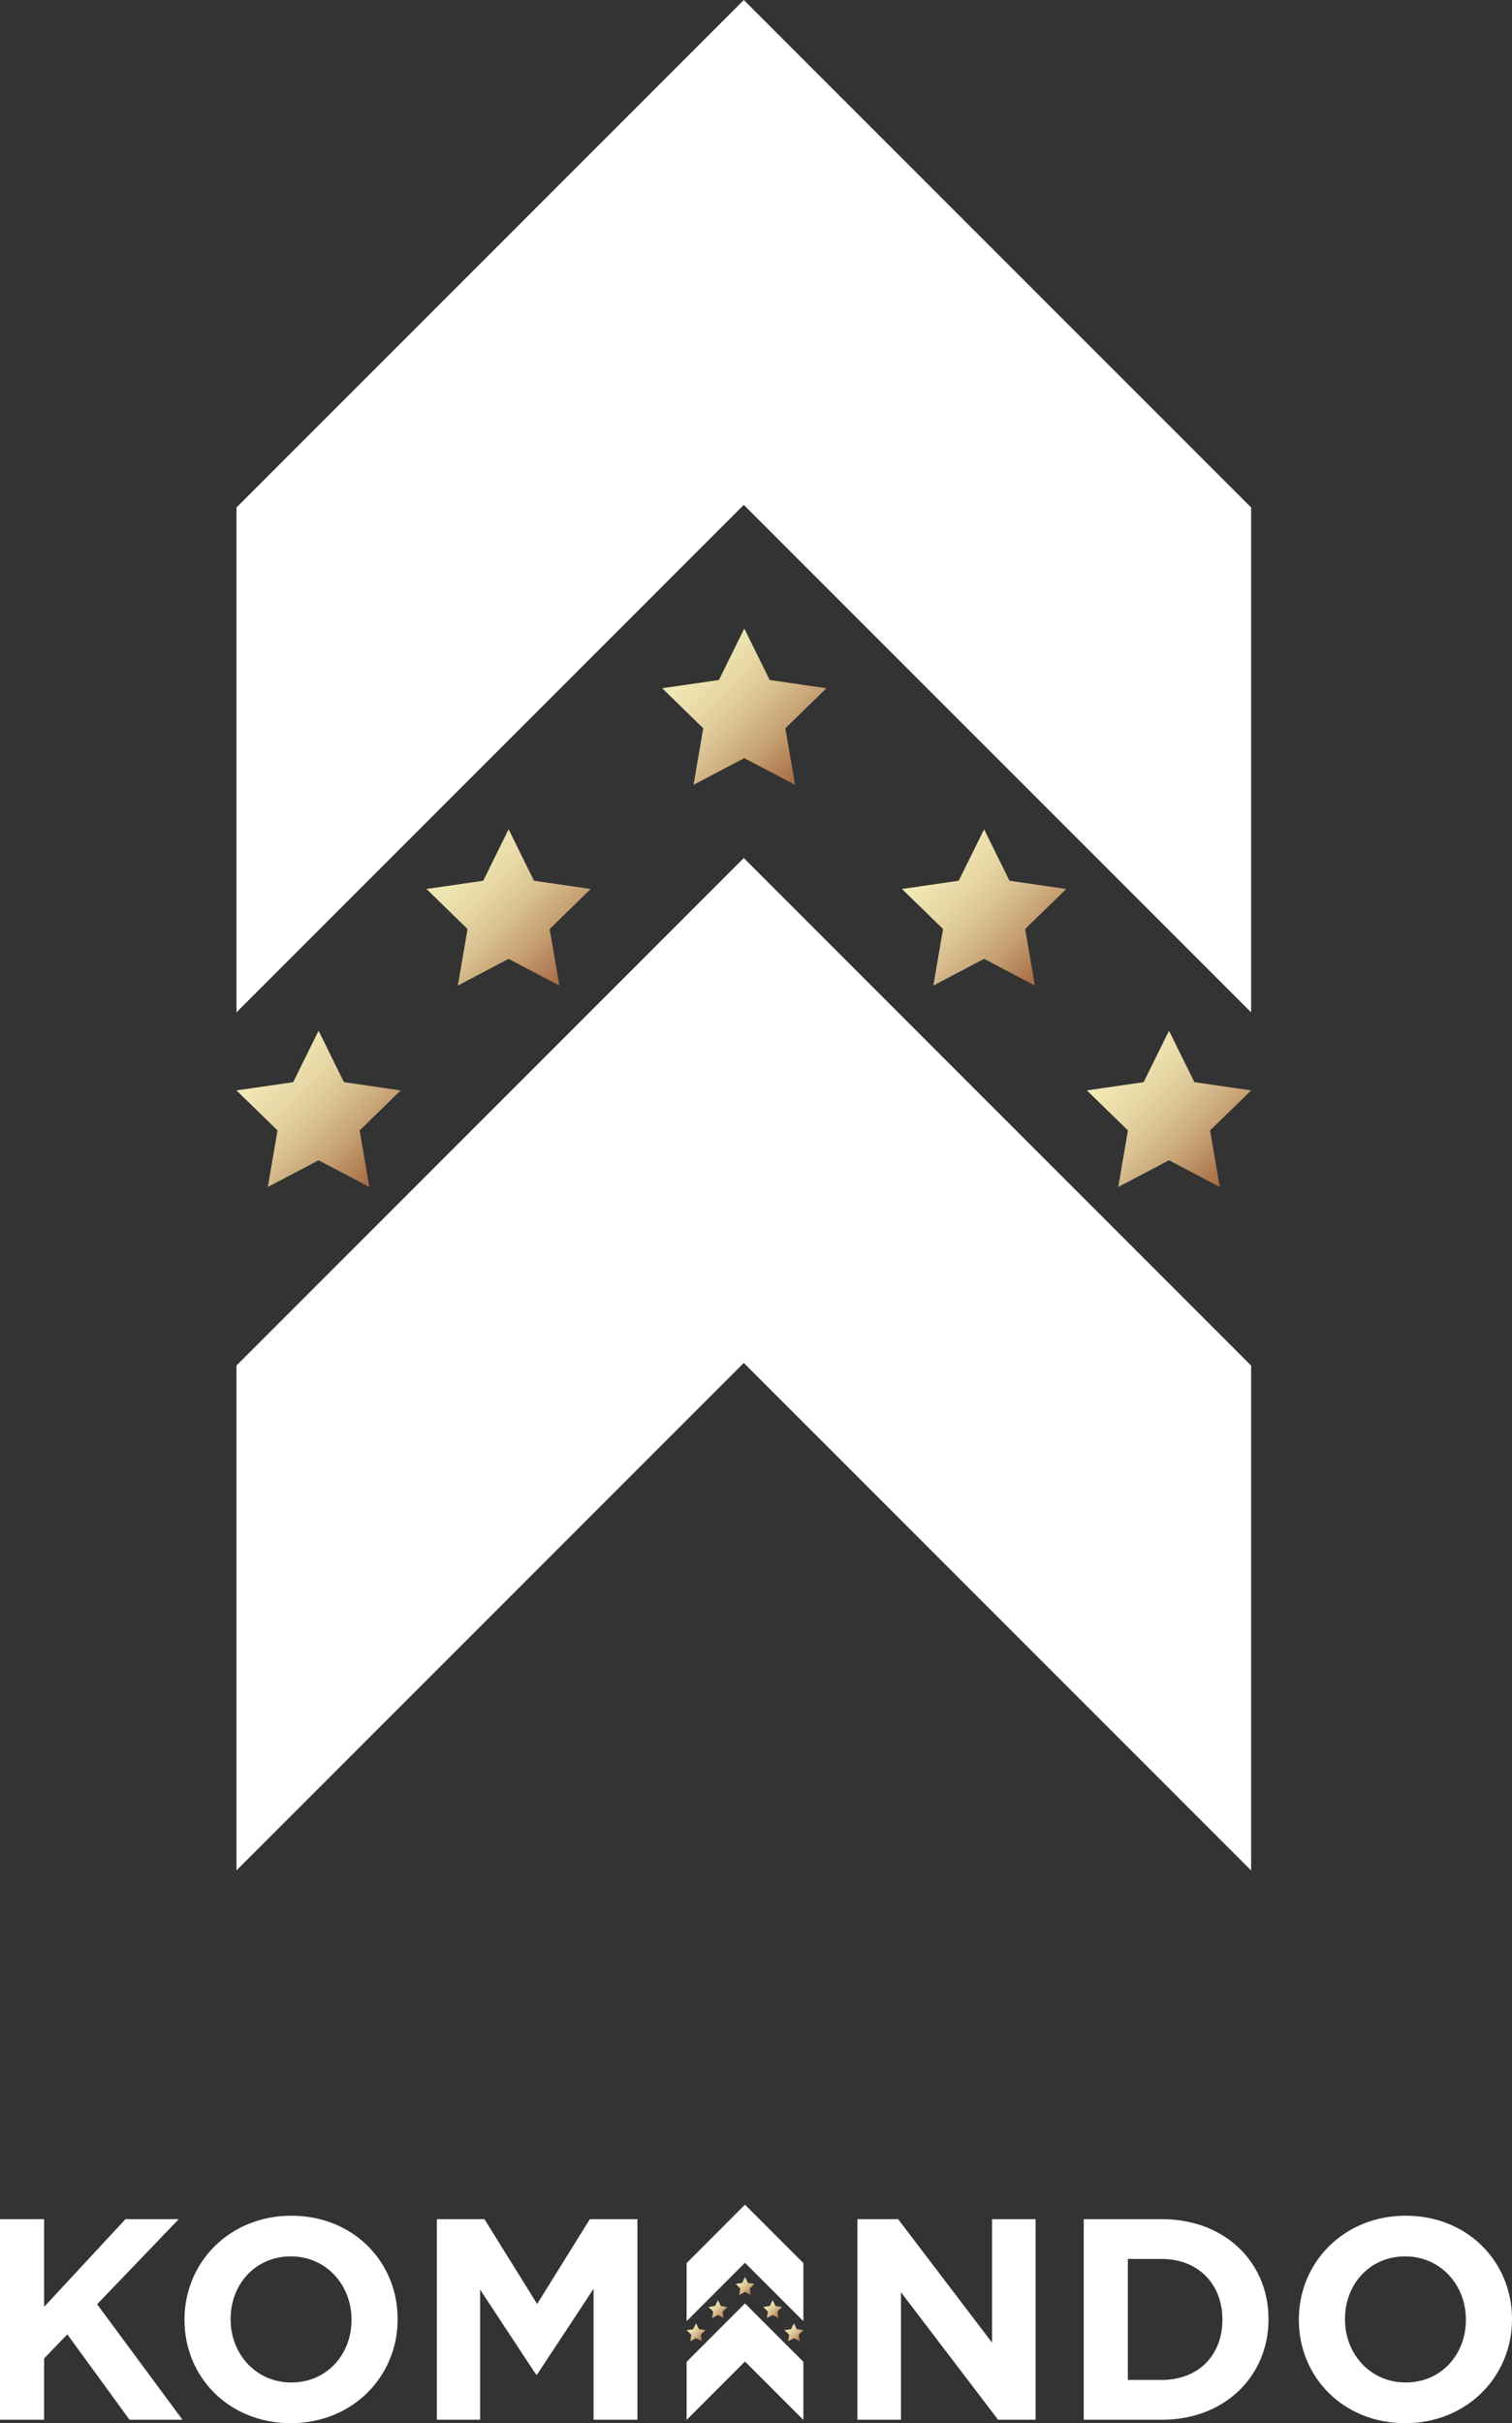
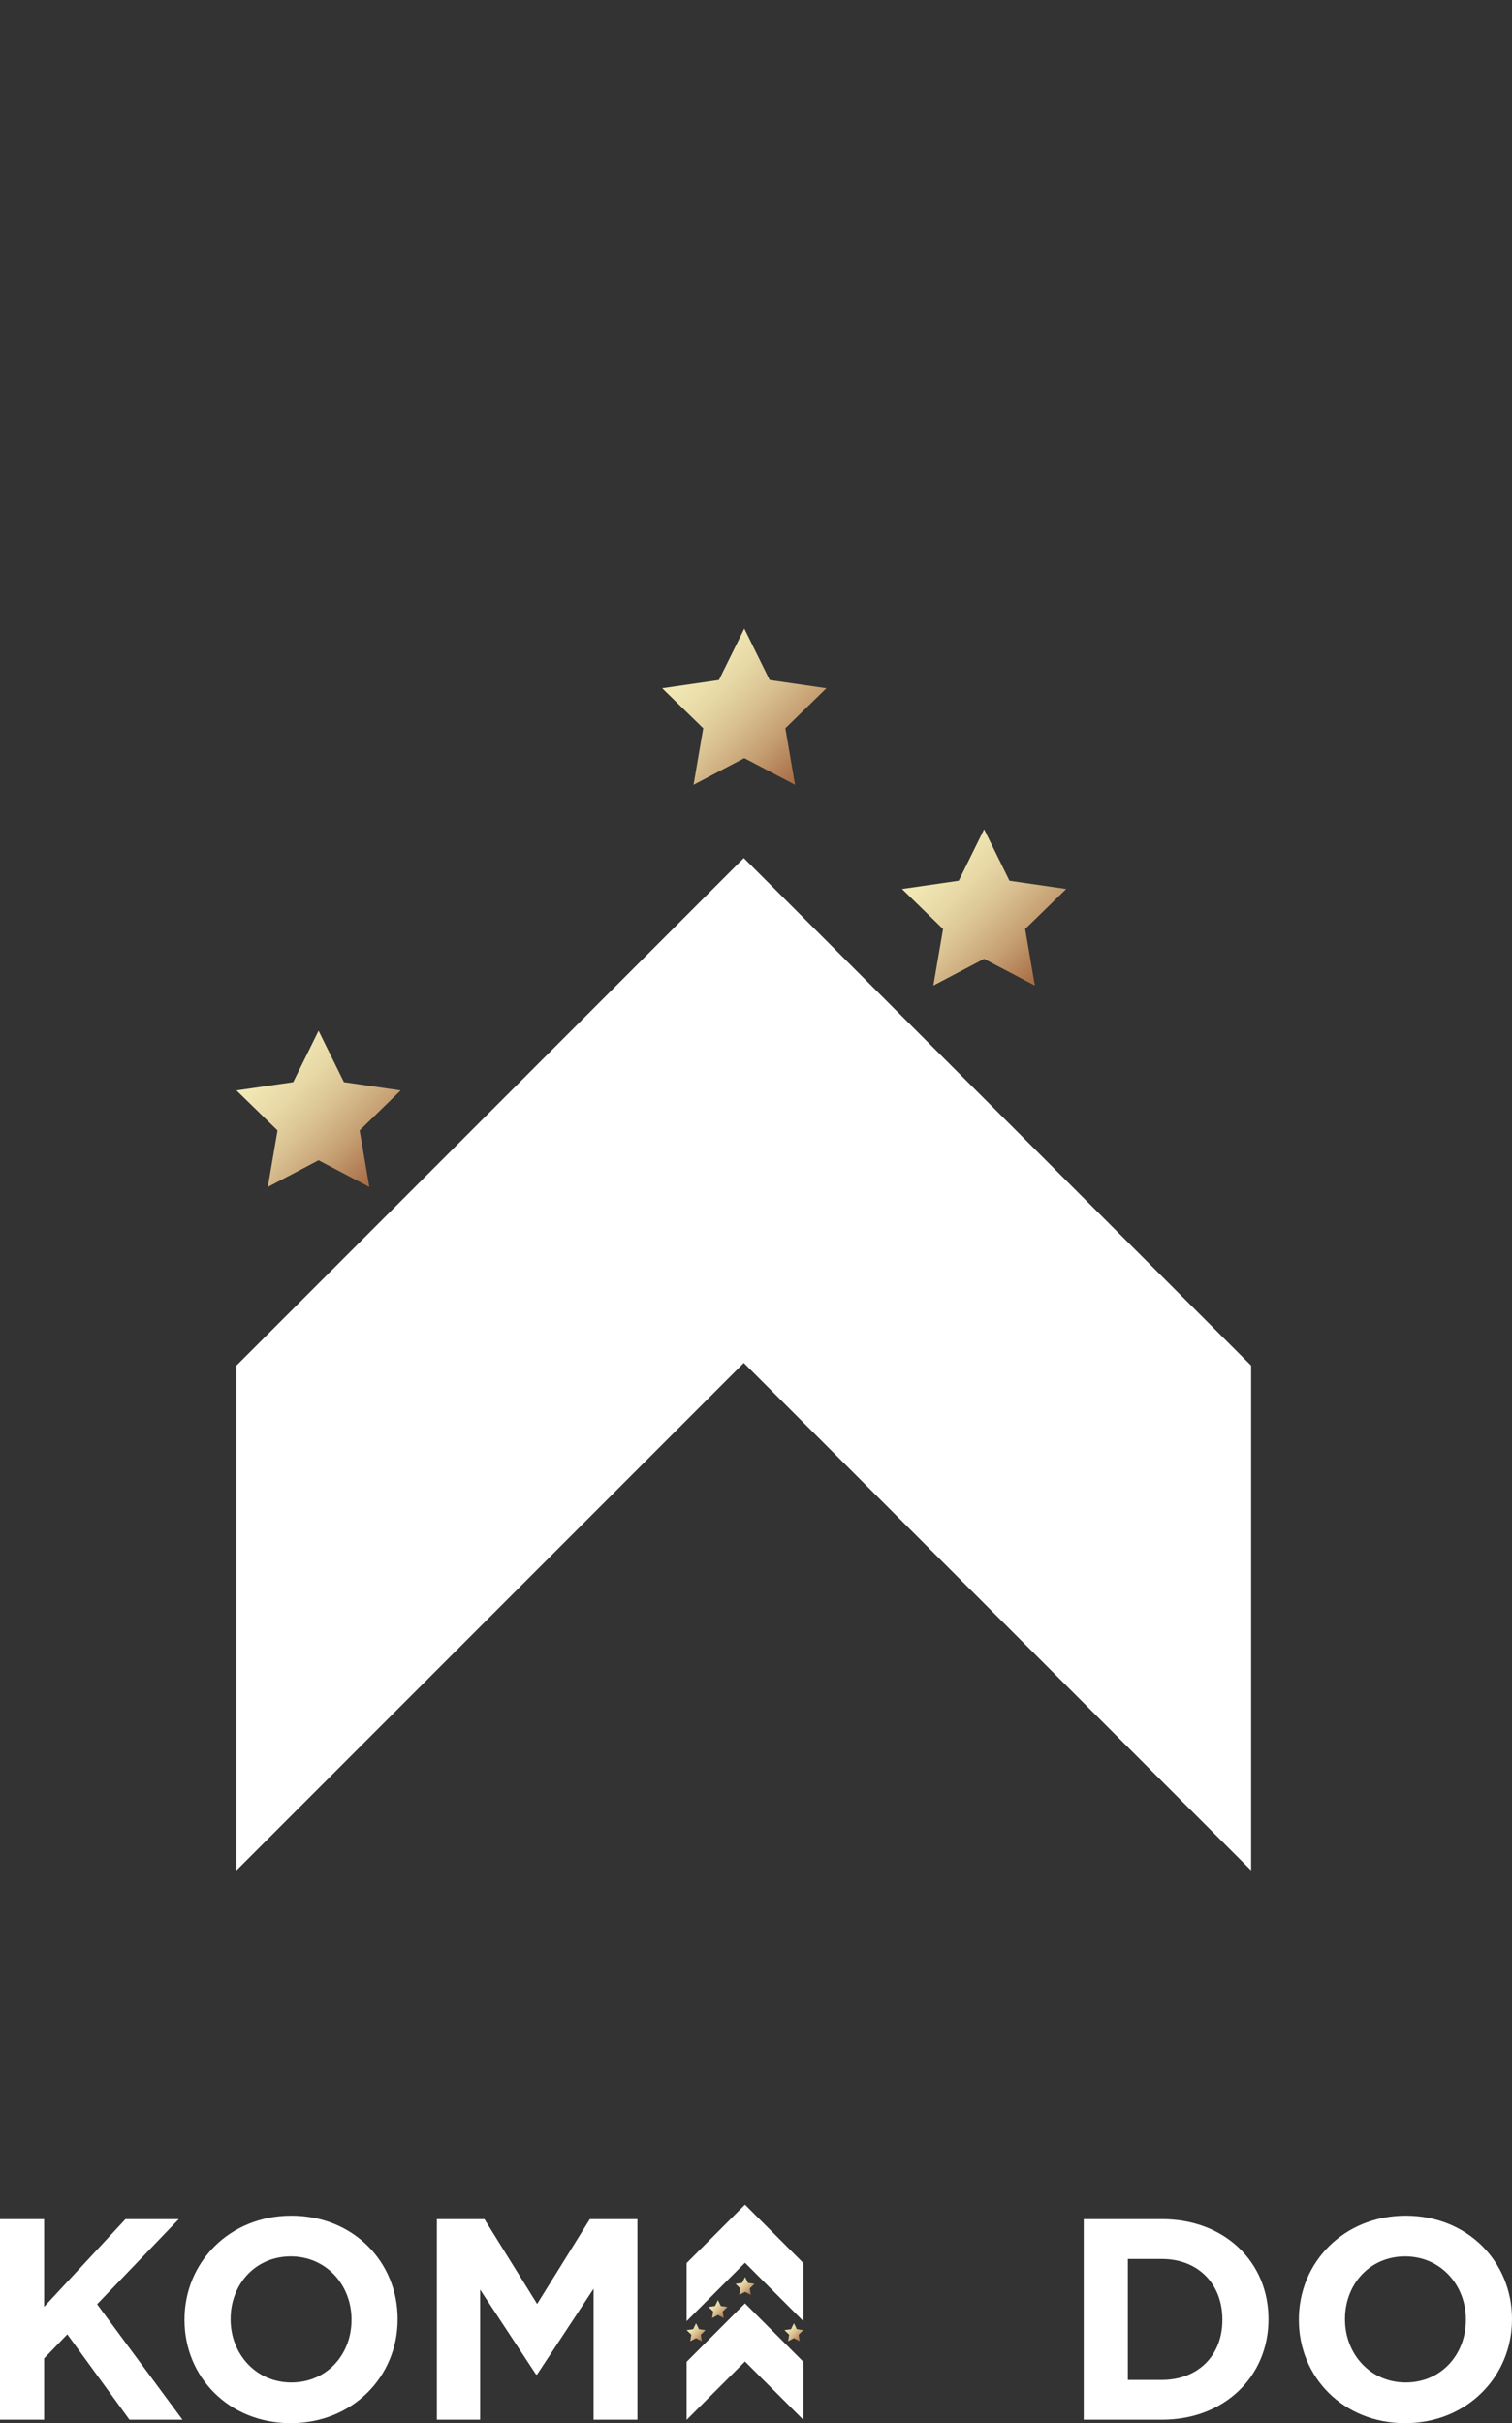
<svg xmlns="http://www.w3.org/2000/svg" xmlns:xlink="http://www.w3.org/1999/xlink" id="b6b16e58-e5b5-488e-bae8-5564833f6c1d" data-name="Layer 1" viewBox="0 0 1453.894 2329.312">
  <rect x="0" y="0" width="1453.894" height="2329.312" fill="#333333" stroke="none" />
  <defs>
    <style>.bbfe9a79-2eda-417d-bc68-34f7ecfc8674{fill:#fff;}.a9570ab0-4472-4cdc-96ec-1348d6fc26b1{fill:url(#bf2465e9-1397-4c5a-9578-d209cf3dbf70);}.ef4ac984-6df7-4865-a33e-27a5dcd304e3{fill:url(#f28d4121-c36a-49bb-a9fe-78f12161950e);}.e1e196bc-56d5-401e-b6ba-ba79380b545e{fill:url(#f243e6b3-4ea4-43e5-bdc8-f6e7b9a30476);}.ea2e0e08-d4fb-4e9a-8cd9-9123f9cf20db{fill:url(#af4a7d9b-1363-42b8-99a9-6d5749042c02);}.ae6fe362-1d4c-4b5f-9a0c-1240d1d29c3f{fill:url(#a86a9db1-e98b-454e-9f7e-5ece3fc237b3);}.a431e7ff-8d92-4de9-8776-84bf36455d8a{fill:url(#fd4b21f7-4621-4868-896a-1edb632b1c00);}.ebe455de-7347-4292-911e-10b220367fe9{fill:url(#be93a37c-a6af-4c2f-a0de-6727e274f0ce);}.a80e2498-2643-4134-af65-6e7e425d6845{fill:url(#f8789c8d-7f64-4010-8532-f806bb10c6ef);}.b1543f0f-3c3d-451c-9923-faff4ec0d249{fill:url(#ec903f9c-8265-439b-9928-c1fa86f06578);}.f41d0094-3cfc-4a04-880f-2c5ca780a669{fill:url(#f4722c89-d7aa-467b-8c89-43b643f37653);}</style>
    <linearGradient id="bf2465e9-1397-4c5a-9578-d209cf3dbf70" x1="240.037" y1="1013.201" x2="365.624" y2="1138.787" gradientUnits="userSpaceOnUse">
      <stop offset="0.003" stop-color="#f3ecb8" />
      <stop offset="0.149" stop-color="#f0e7b3" />
      <stop offset="0.323" stop-color="#e7d8a6" />
      <stop offset="0.512" stop-color="#d9c091" />
      <stop offset="0.711" stop-color="#c59f72" />
      <stop offset="0.916" stop-color="#ac744c" />
      <stop offset="0.943" stop-color="#a86e46" />
    </linearGradient>
    <linearGradient id="f28d4121-c36a-49bb-a9fe-78f12161950e" x1="422.763" y1="819.577" x2="548.35" y2="945.164" xlink:href="#bf2465e9-1397-4c5a-9578-d209cf3dbf70" />
    <linearGradient id="f243e6b3-4ea4-43e5-bdc8-f6e7b9a30476" x1="649.394" y1="626.618" x2="774.98" y2="752.205" xlink:href="#bf2465e9-1397-4c5a-9578-d209cf3dbf70" />
    <linearGradient id="af4a7d9b-1363-42b8-99a9-6d5749042c02" x1="879.987" y1="819.577" x2="1005.574" y2="945.164" xlink:href="#bf2465e9-1397-4c5a-9578-d209cf3dbf70" />
    <linearGradient id="a86a9db1-e98b-454e-9f7e-5ece3fc237b3" x1="1057.785" y1="1013.201" x2="1183.372" y2="1138.787" xlink:href="#bf2465e9-1397-4c5a-9578-d209cf3dbf70" />
    <linearGradient id="fd4b21f7-4621-4868-896a-1edb632b1c00" x1="661.687" y1="2235.859" x2="676.138" y2="2250.31" xlink:href="#bf2465e9-1397-4c5a-9578-d209cf3dbf70" />
    <linearGradient id="be93a37c-a6af-4c2f-a0de-6727e274f0ce" x1="682.713" y1="2213.579" x2="697.164" y2="2228.03" xlink:href="#bf2465e9-1397-4c5a-9578-d209cf3dbf70" />
    <linearGradient id="f8789c8d-7f64-4010-8532-f806bb10c6ef" x1="708.79" y1="2191.376" x2="723.241" y2="2205.827" xlink:href="#bf2465e9-1397-4c5a-9578-d209cf3dbf70" />
    <linearGradient id="ec903f9c-8265-439b-9928-c1fa86f06578" x1="735.324" y1="2213.579" x2="749.775" y2="2228.03" xlink:href="#bf2465e9-1397-4c5a-9578-d209cf3dbf70" />
    <linearGradient id="f4722c89-d7aa-467b-8c89-43b643f37653" x1="755.782" y1="2235.859" x2="770.233" y2="2250.31" xlink:href="#bf2465e9-1397-4c5a-9578-d209cf3dbf70" />
  </defs>
  <polygon class="bbfe9a79-2eda-417d-bc68-34f7ecfc8674" points="1203.04 1312.66 1203.04 1797.99 960.38 1555.33 960.38 1555.32 715.21 1310.15 470.04 1555.32 227.38 1797.98 227.38 1312.66 472.55 1067.49 715.21 824.83 957.87 1067.49 1203.04 1312.66" />
-   <polygon class="bbfe9a79-2eda-417d-bc68-34f7ecfc8674" points="1203.05 487.83 1203.04 487.84 1203.04 973.16 960.38 730.5 715.21 485.32 470.04 730.5 227.38 973.16 227.38 487.83 472.55 242.66 715.21 0 957.87 242.66 1203.05 487.83" />
  <polygon class="a9570ab0-4472-4cdc-96ec-1348d6fc26b1" points="306.336 990.801 330.736 1040.241 385.296 1048.169 345.816 1086.652 355.136 1140.991 306.336 1115.336 257.537 1140.991 266.857 1086.652 227.377 1048.169 281.937 1040.241 306.336 990.801" />
-   <polygon class="ef4ac984-6df7-4865-a33e-27a5dcd304e3" points="489.063 797.178 513.462 846.618 568.022 854.546 528.542 893.029 537.862 947.368 489.063 921.712 440.263 947.368 449.583 893.029 410.103 854.546 464.663 846.618 489.063 797.178" />
  <polygon class="e1e196bc-56d5-401e-b6ba-ba79380b545e" points="715.693 604.219 740.093 653.659 794.652 661.587 755.173 700.07 764.493 754.409 715.693 728.754 666.894 754.409 676.213 700.07 636.734 661.587 691.293 653.659 715.693 604.219" />
  <polygon class="ea2e0e08-d4fb-4e9a-8cd9-9123f9cf20db" points="946.286 797.178 970.686 846.618 1025.246 854.546 985.766 893.029 995.086 947.368 946.286 921.712 897.487 947.368 906.807 893.029 867.327 854.546 921.887 846.618 946.286 797.178" />
-   <polygon class="ae6fe362-1d4c-4b5f-9a0c-1240d1d29c3f" points="1124.085 990.801 1148.485 1040.241 1203.044 1048.169 1163.565 1086.652 1172.884 1140.991 1124.085 1115.336 1075.285 1140.991 1084.605 1086.652 1045.125 1048.169 1099.685 1040.241 1124.085 990.801" />
  <polygon class="bbfe9a79-2eda-417d-bc68-34f7ecfc8674" points="772.5 2270.32 772.5 2326.16 744.57 2298.24 716.36 2270.03 660.23 2326.16 660.23 2270.32 688.44 2242.11 716.36 2214.18 744.29 2242.11 772.5 2270.32" />
  <polygon class="bbfe9a79-2eda-417d-bc68-34f7ecfc8674" points="772.5 2175.41 772.5 2231.25 744.57 2203.33 716.36 2175.12 688.15 2203.33 660.23 2231.25 660.23 2175.41 688.44 2147.2 716.36 2119.27 744.29 2147.2 772.5 2175.41" />
  <polygon class="a431e7ff-8d92-4de9-8776-84bf36455d8a" points="669.316 2233.281 672.124 2238.97 678.402 2239.883 673.859 2244.311 674.931 2250.563 669.316 2247.611 663.701 2250.563 664.773 2244.311 660.23 2239.883 666.508 2238.97 669.316 2233.281" />
  <polygon class="ebe455de-7347-4292-911e-10b220367fe9" points="690.342 2211.002 693.149 2216.691 699.427 2217.603 694.884 2222.031 695.957 2228.284 690.342 2225.332 684.726 2228.284 685.799 2222.031 681.256 2217.603 687.534 2216.691 690.342 2211.002" />
  <polygon class="a80e2498-2643-4134-af65-6e7e425d6845" points="716.419 2188.799 719.227 2194.488 725.505 2195.4 720.962 2199.828 722.034 2206.081 716.419 2203.129 710.804 2206.081 711.876 2199.828 707.334 2195.4 713.611 2194.488 716.419 2188.799" />
-   <polygon class="b1543f0f-3c3d-451c-9923-faff4ec0d249" points="742.953 2211.002 745.76 2216.691 752.038 2217.603 747.495 2222.031 748.568 2228.284 742.953 2225.332 737.337 2228.284 738.41 2222.031 733.867 2217.603 740.145 2216.691 742.953 2211.002" />
  <polygon class="f41d0094-3cfc-4a04-880f-2c5ca780a669" points="763.411 2233.281 766.219 2238.97 772.497 2239.883 767.954 2244.311 769.026 2250.563 763.411 2247.611 757.796 2250.563 758.868 2244.311 754.326 2239.883 760.604 2238.97 763.411 2233.281" />
  <path class="bbfe9a79-2eda-417d-bc68-34f7ecfc8674" d="M773.98,2472.06h42.422v84.293l78.233-84.293h51.237l-78.508,81.814,82.089,111.013H898.491l-59.776-82.089-22.313,23.139v58.95H773.98Z" transform="translate(-773.98 -338.88)" />
  <path class="bbfe9a79-2eda-417d-bc68-34f7ecfc8674" d="M951.38,2569.024v-.551c0-54.818,43.249-99.72,102.75-99.72,59.5,0,102.198,44.351,102.198,99.169v.551c0,54.817-43.249,99.719-102.75,99.719C994.078,2668.192,951.38,2623.842,951.38,2569.024Zm160.597,0v-.551c0-33.057-24.241-60.604-58.399-60.604-34.158,0-57.848,26.996-57.848,60.053v.551c0,33.056,24.241,60.603,58.399,60.603C1088.288,2629.076,1111.978,2602.08,1111.978,2569.024Z" transform="translate(-773.98 -338.88)" />
  <path class="bbfe9a79-2eda-417d-bc68-34f7ecfc8674" d="M1194.063,2472.06h45.728l50.686,81.538,50.686-81.538h45.727v192.827h-42.146V2538.998l-54.267,82.365h-1.102l-53.716-81.538v125.062H1194.063Z" transform="translate(-773.98 -338.88)" />
-   <path class="bbfe9a79-2eda-417d-bc68-34f7ecfc8674" d="M1598.438,2472.06h39.116l90.354,118.727V2472.06h41.87v192.827h-36.086l-93.383-122.583v122.583h-41.871Z" transform="translate(-773.98 -338.88)" />
  <path class="bbfe9a79-2eda-417d-bc68-34f7ecfc8674" d="M1816.054,2472.06h75.202c60.603,0,102.474,41.596,102.474,95.863v.551c0,54.267-41.871,96.413-102.474,96.413h-75.202Zm75.202,154.537c34.709,0,58.123-23.414,58.123-57.572v-.551c0-34.158-23.414-58.124-58.123-58.124h-32.78v116.247Z" transform="translate(-773.98 -338.88)" />
  <path class="bbfe9a79-2eda-417d-bc68-34f7ecfc8674" d="M2022.927,2569.024v-.551c0-54.818,43.248-99.72,102.749-99.72s102.198,44.351,102.198,99.169v.551c0,54.817-43.248,99.719-102.749,99.719S2022.927,2623.842,2022.927,2569.024Zm160.598,0v-.551c0-33.057-24.241-60.604-58.399-60.604s-57.848,26.996-57.848,60.053v.551c0,33.056,24.241,60.603,58.398,60.603C2159.834,2629.076,2183.524,2602.08,2183.524,2569.024Z" transform="translate(-773.98 -338.88)" />
</svg>